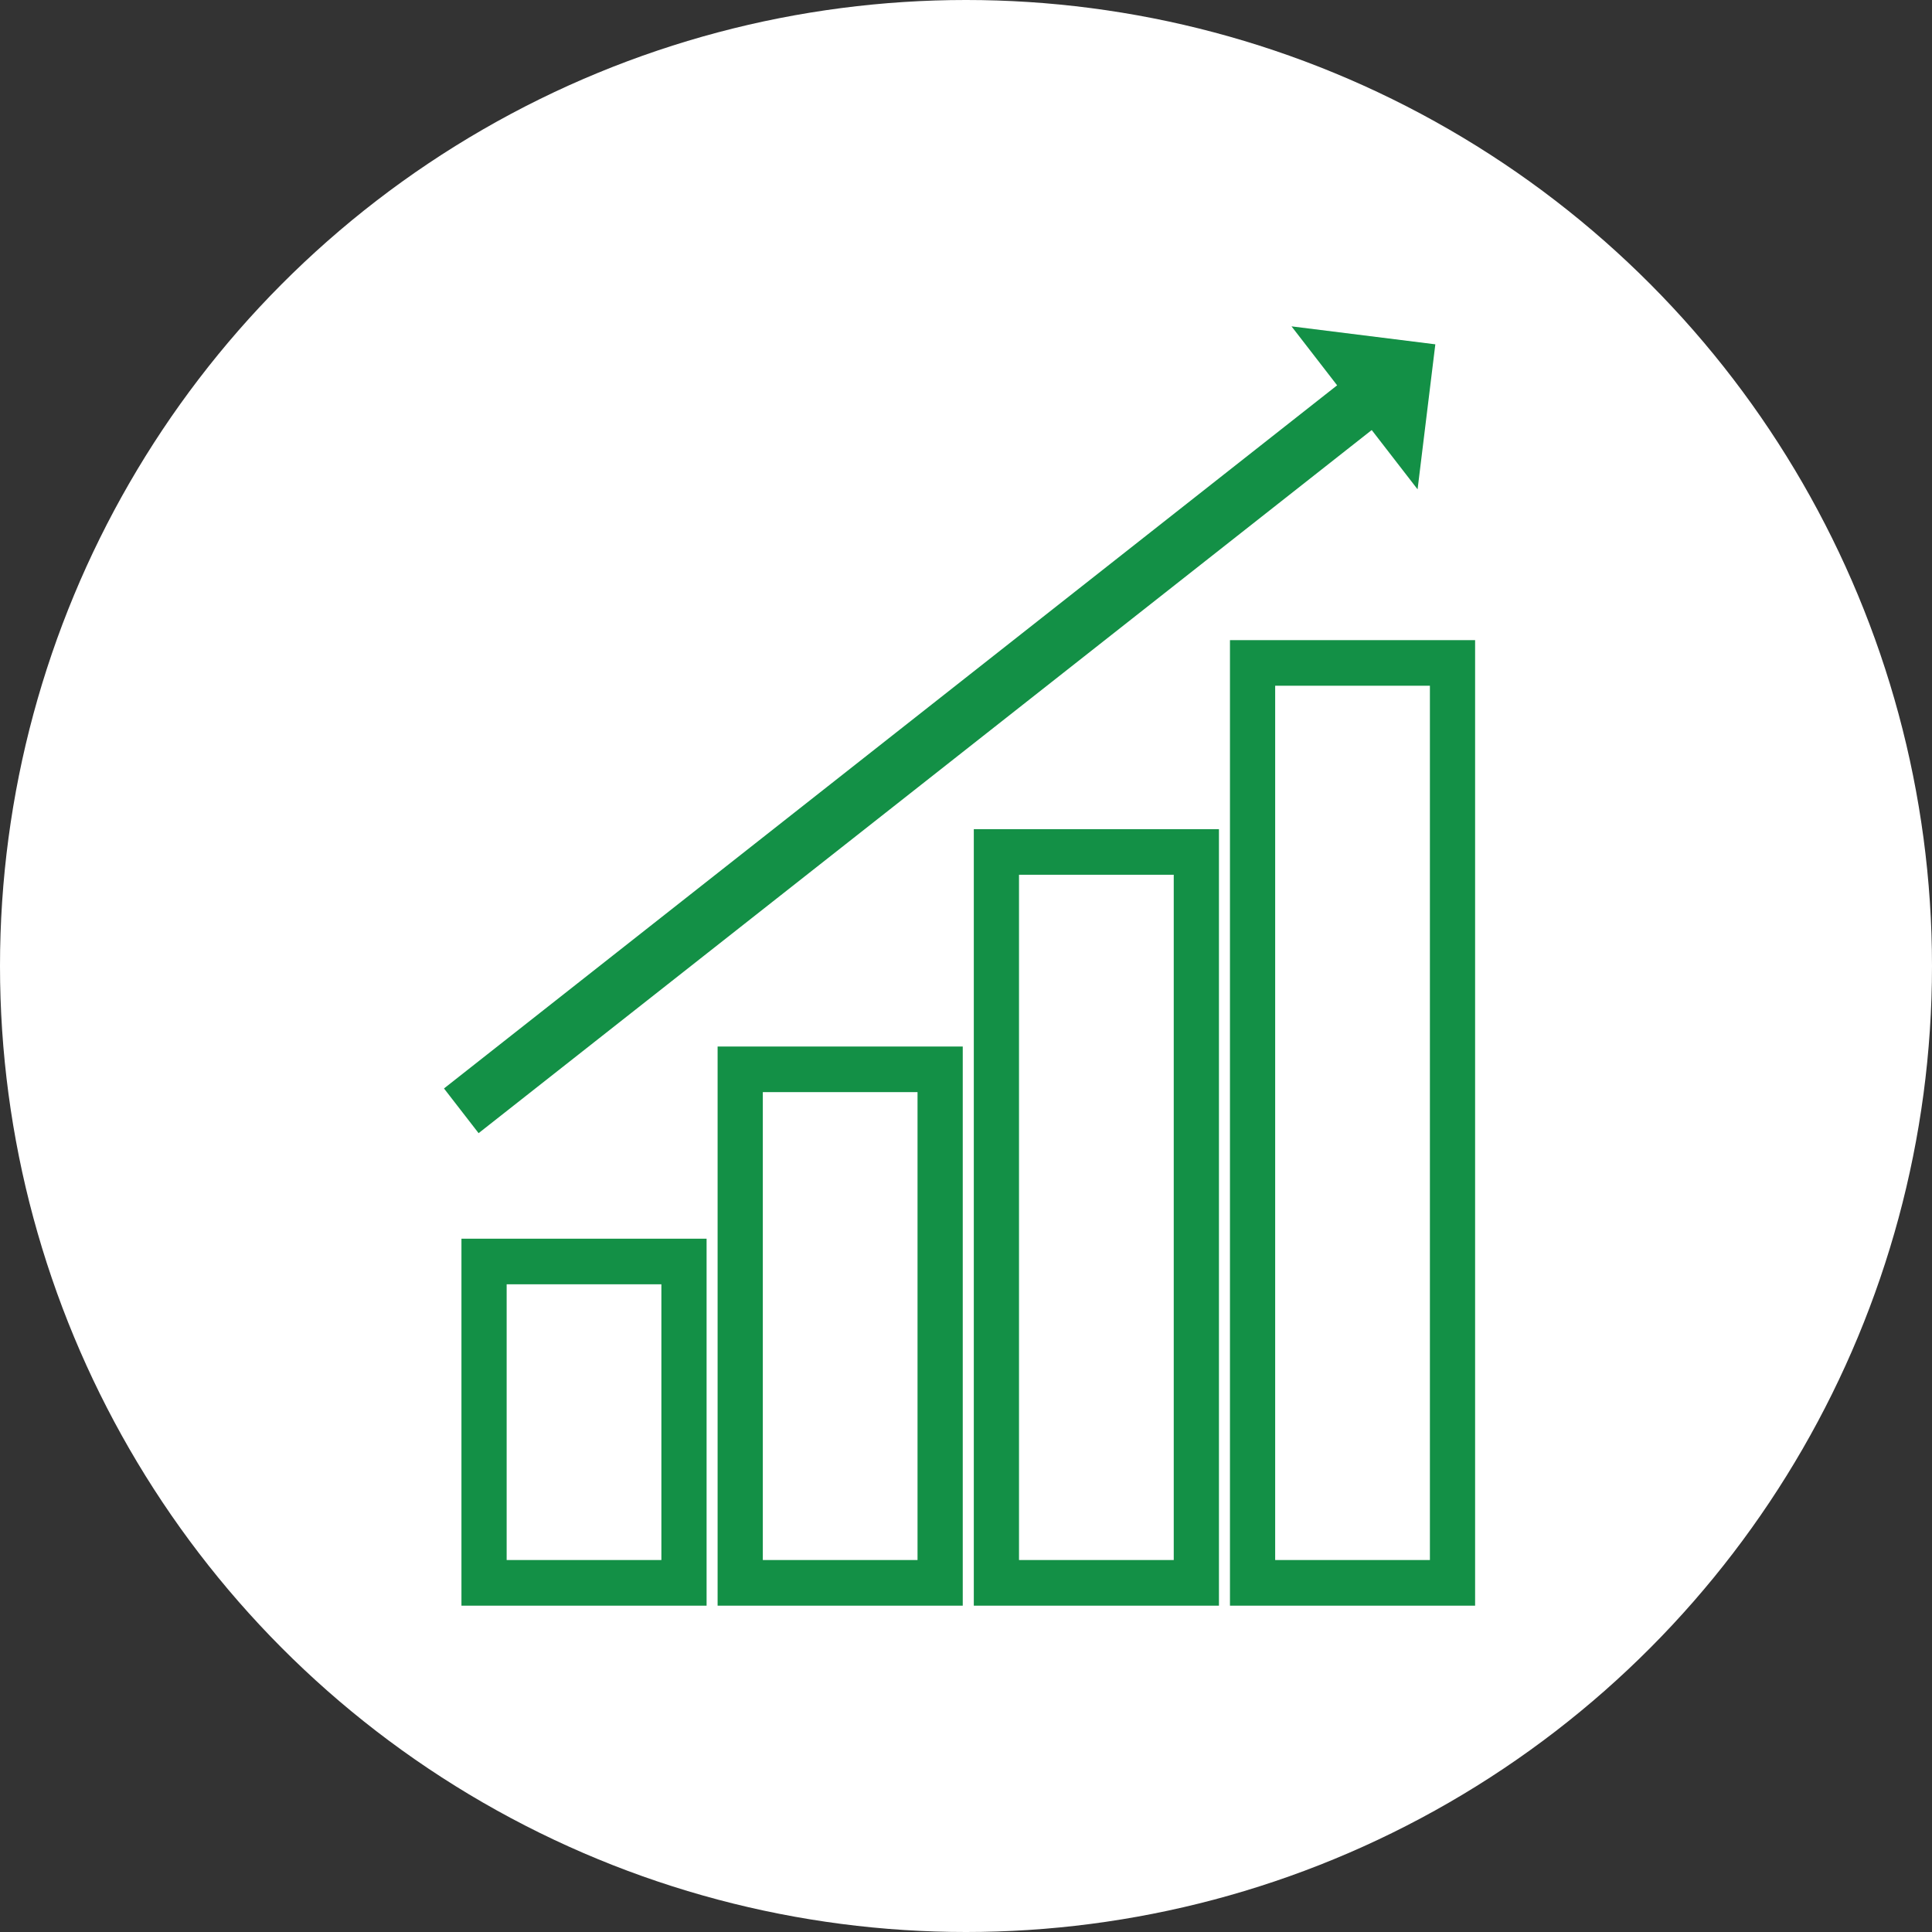
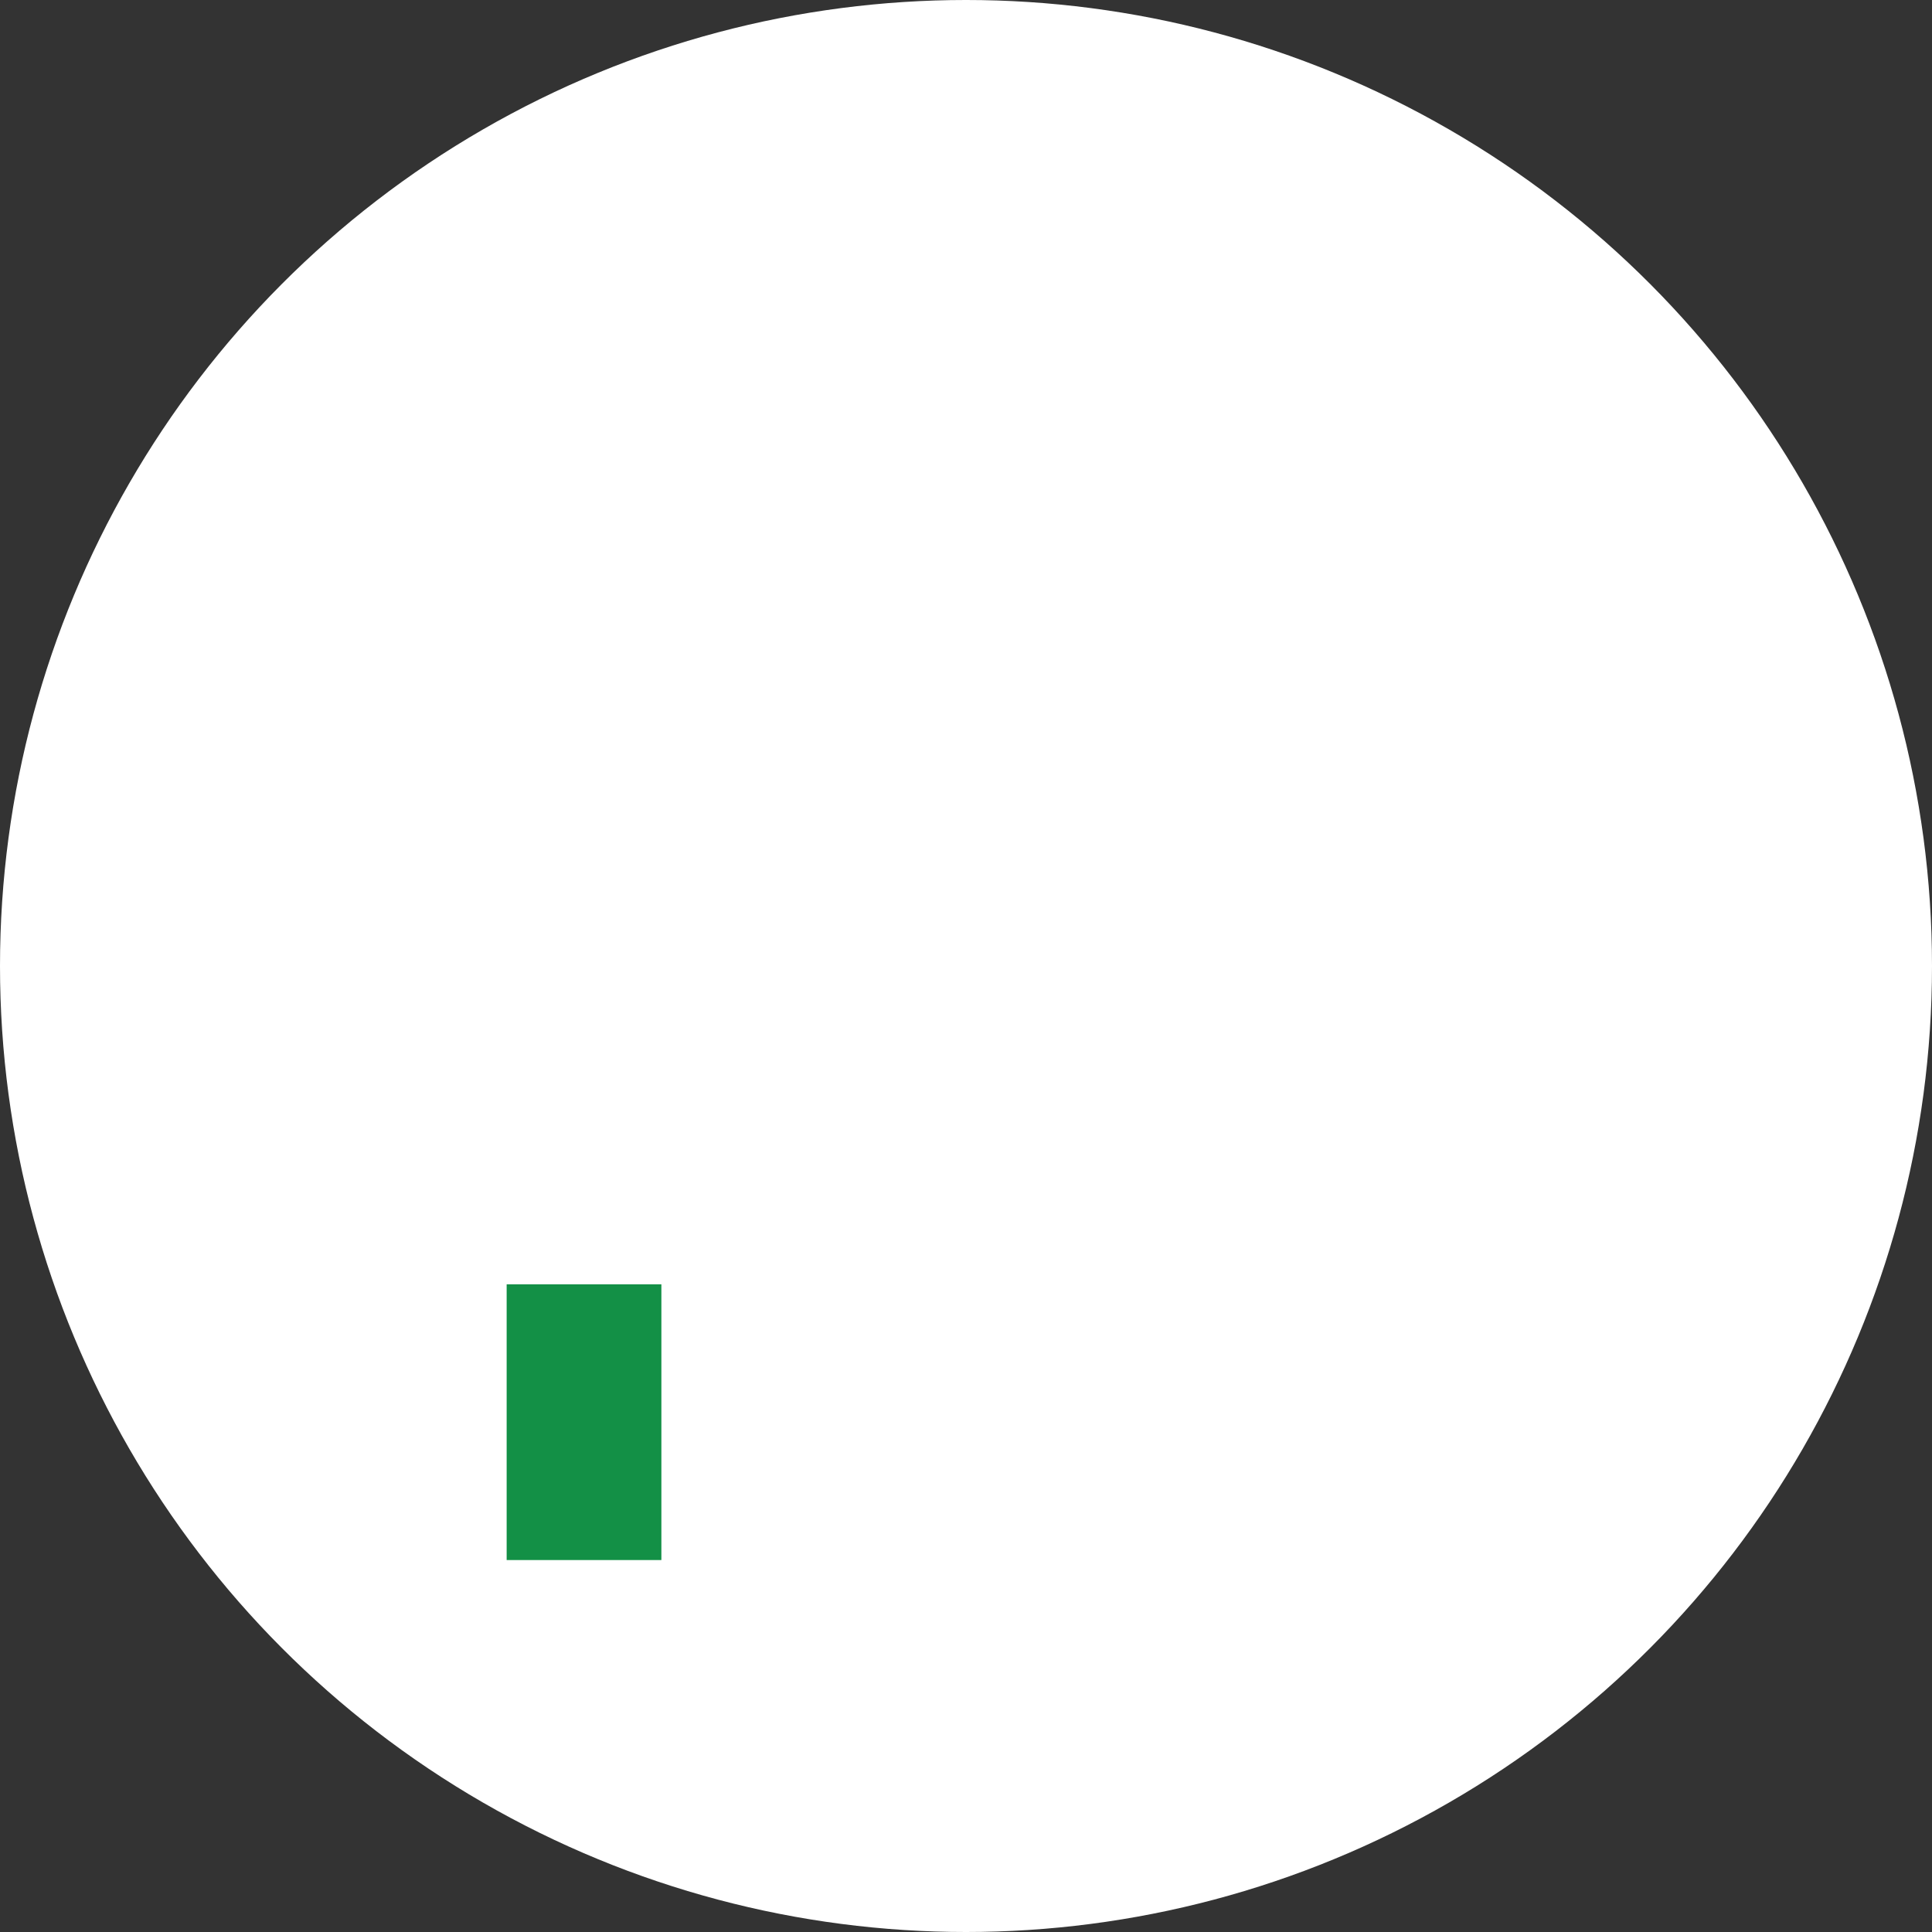
<svg xmlns="http://www.w3.org/2000/svg" width="148" height="148" viewBox="0 0 148 148" fill="none">
  <rect x="0" y="0" width="148" height="148" fill="#333333" stroke="none" />
  <circle cx="74" cy="74" r="74" fill="white" />
  <g clip-path="url(#clip0_4_126)">
-     <path d="M54.128 123H35.349V94.891H54.128V123ZM38.812 119.507H50.665V98.384H38.812V119.507Z" fill="#139046" />
-     <path d="M73.751 123H54.972V80.17H73.751V123ZM58.435 119.507H70.287V83.662H58.435V119.507Z" fill="#139046" />
-     <path d="M93.377 123H74.598V63.519H93.377V123.002V123ZM78.061 119.507H89.914V67.01H78.061V119.507Z" fill="#139046" />
-     <path d="M113 123H94.221V49.039H113V123.002V123ZM97.684 119.507H109.537V52.532H97.684V119.507Z" fill="#139046" />
-     <path d="M103.258 28.865L34.011 83.381L36.663 86.805L105.91 32.29L103.258 28.865Z" fill="#139046" />
-     <path d="M98.936 25L108.593 37.485L109.953 26.376L98.936 25Z" fill="#139046" />
+     <path d="M54.128 123H35.349V94.891V123ZM38.812 119.507H50.665V98.384H38.812V119.507Z" fill="#139046" />
  </g>
  <defs>
    <clipPath id="clip0_4_126">
      <rect width="79" height="98" fill="white" transform="translate(34 25)" />
    </clipPath>
  </defs>
</svg>